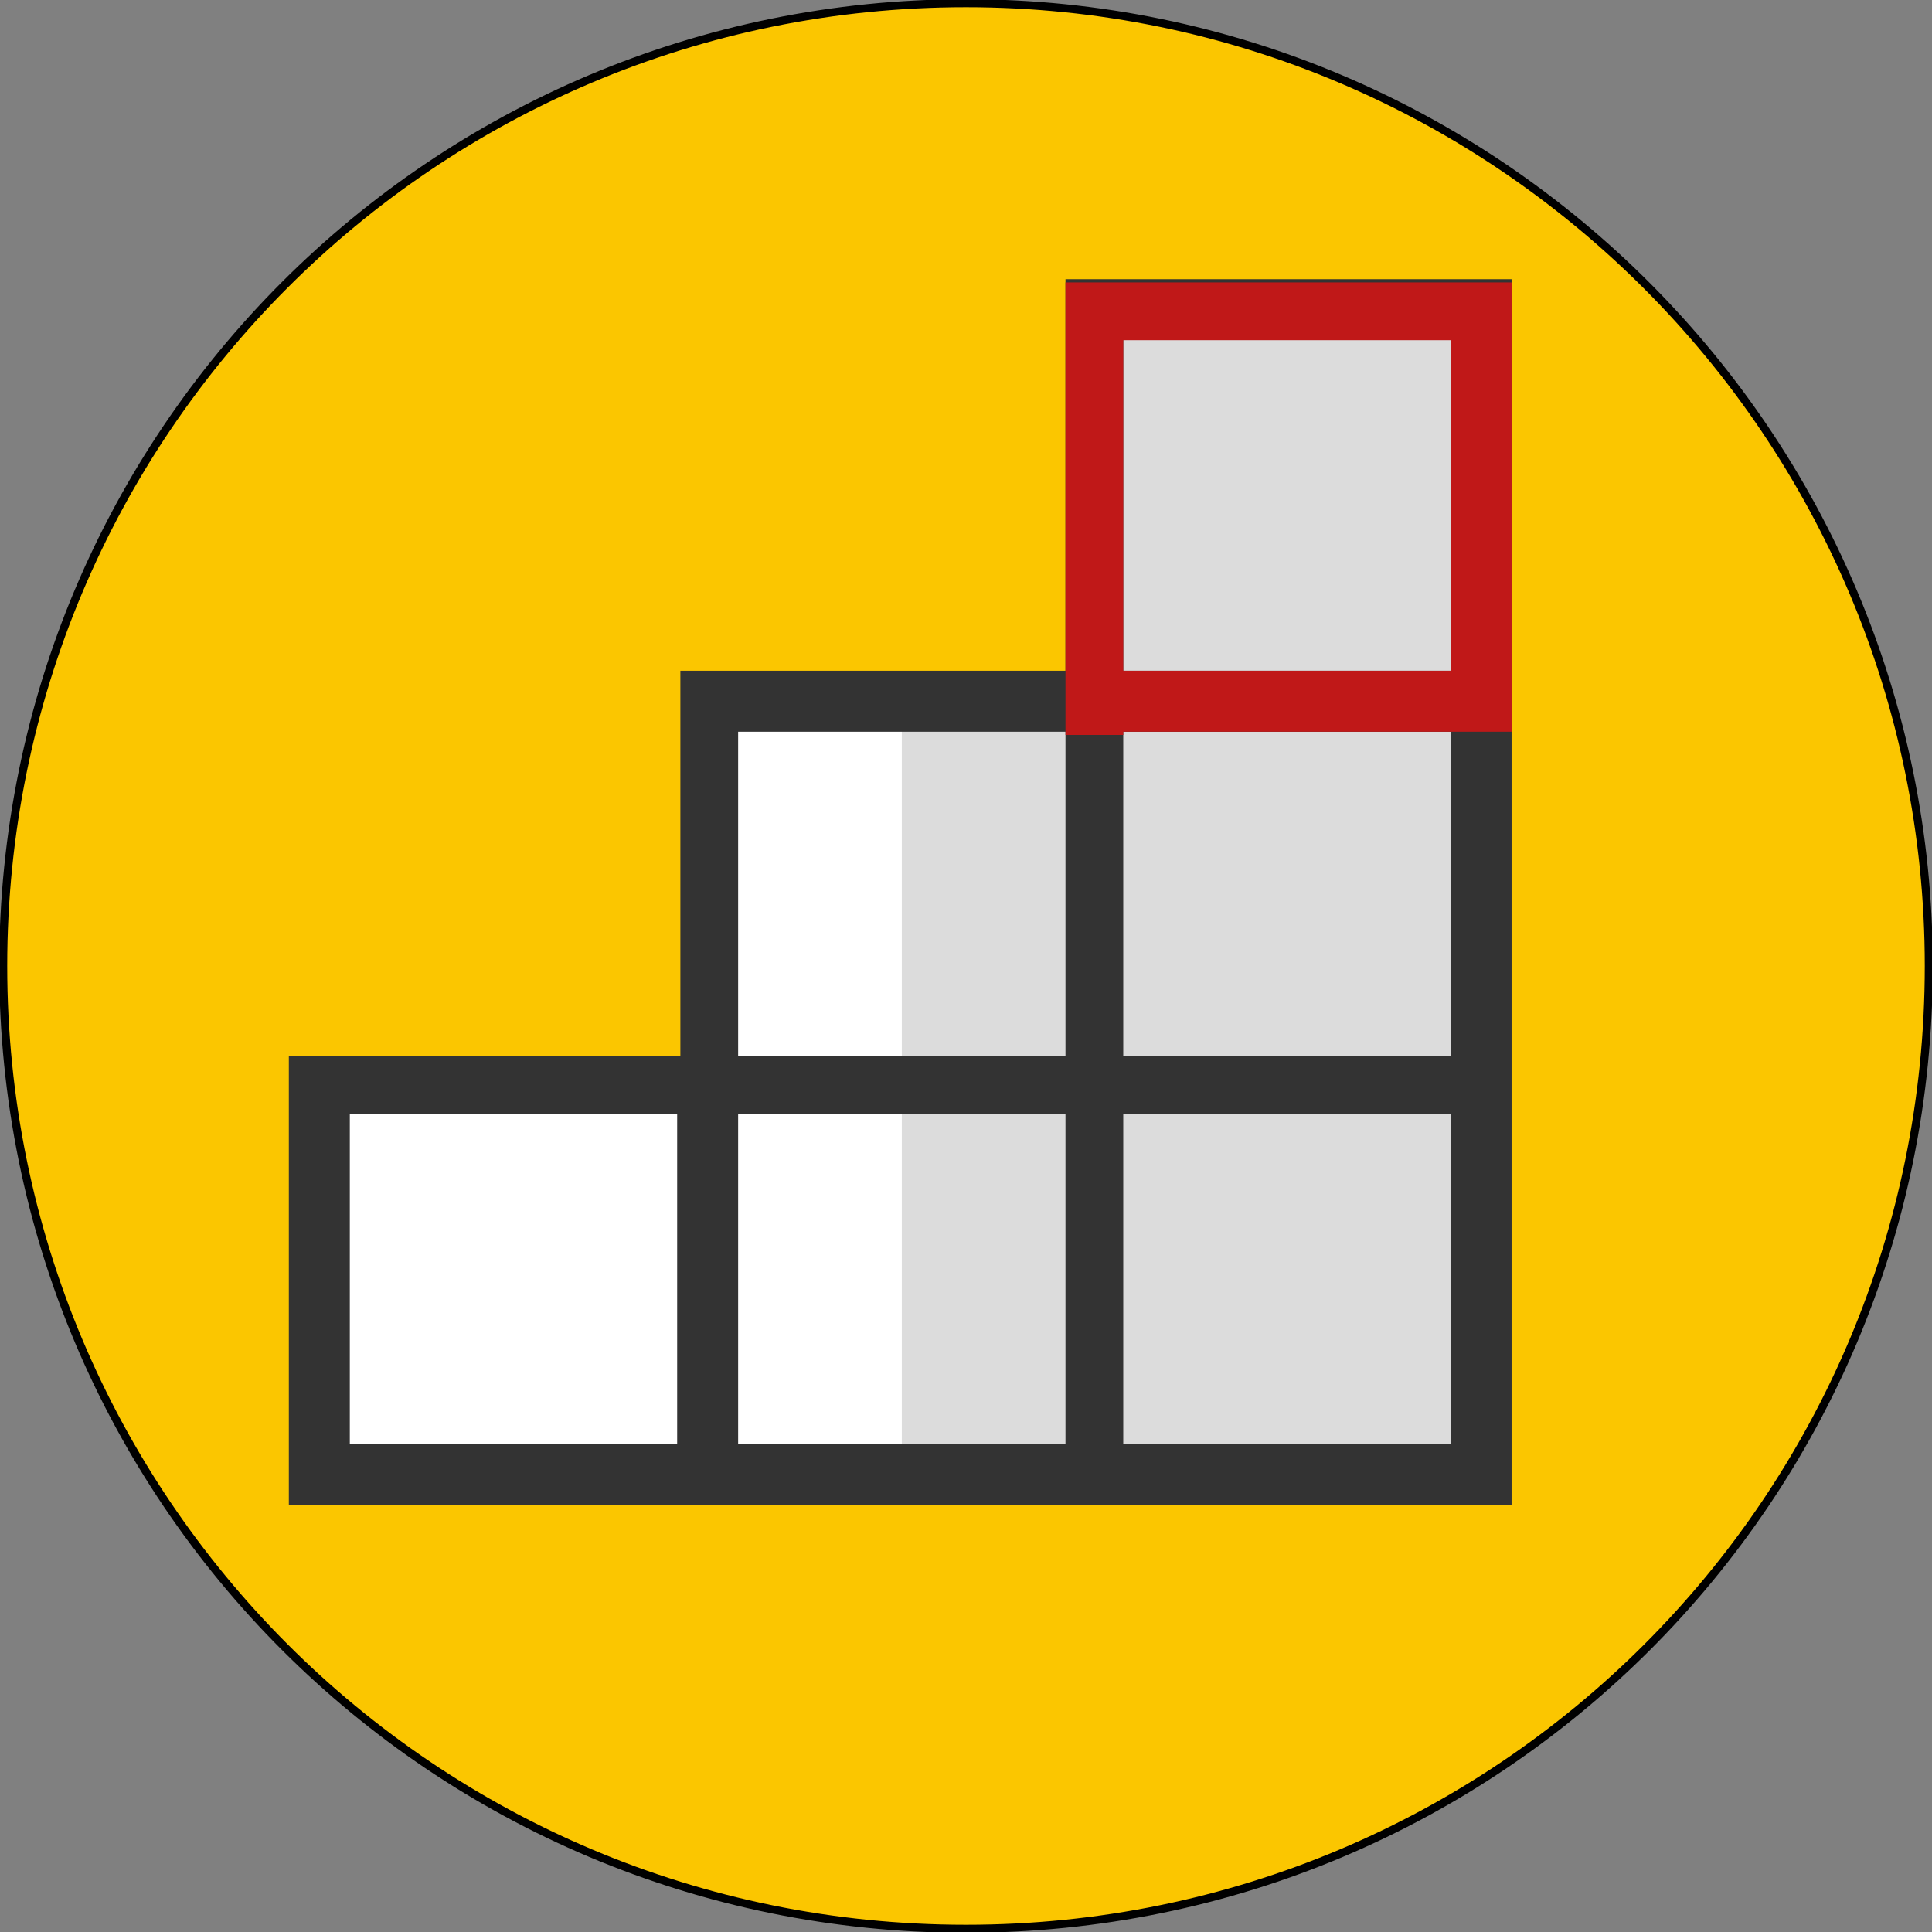
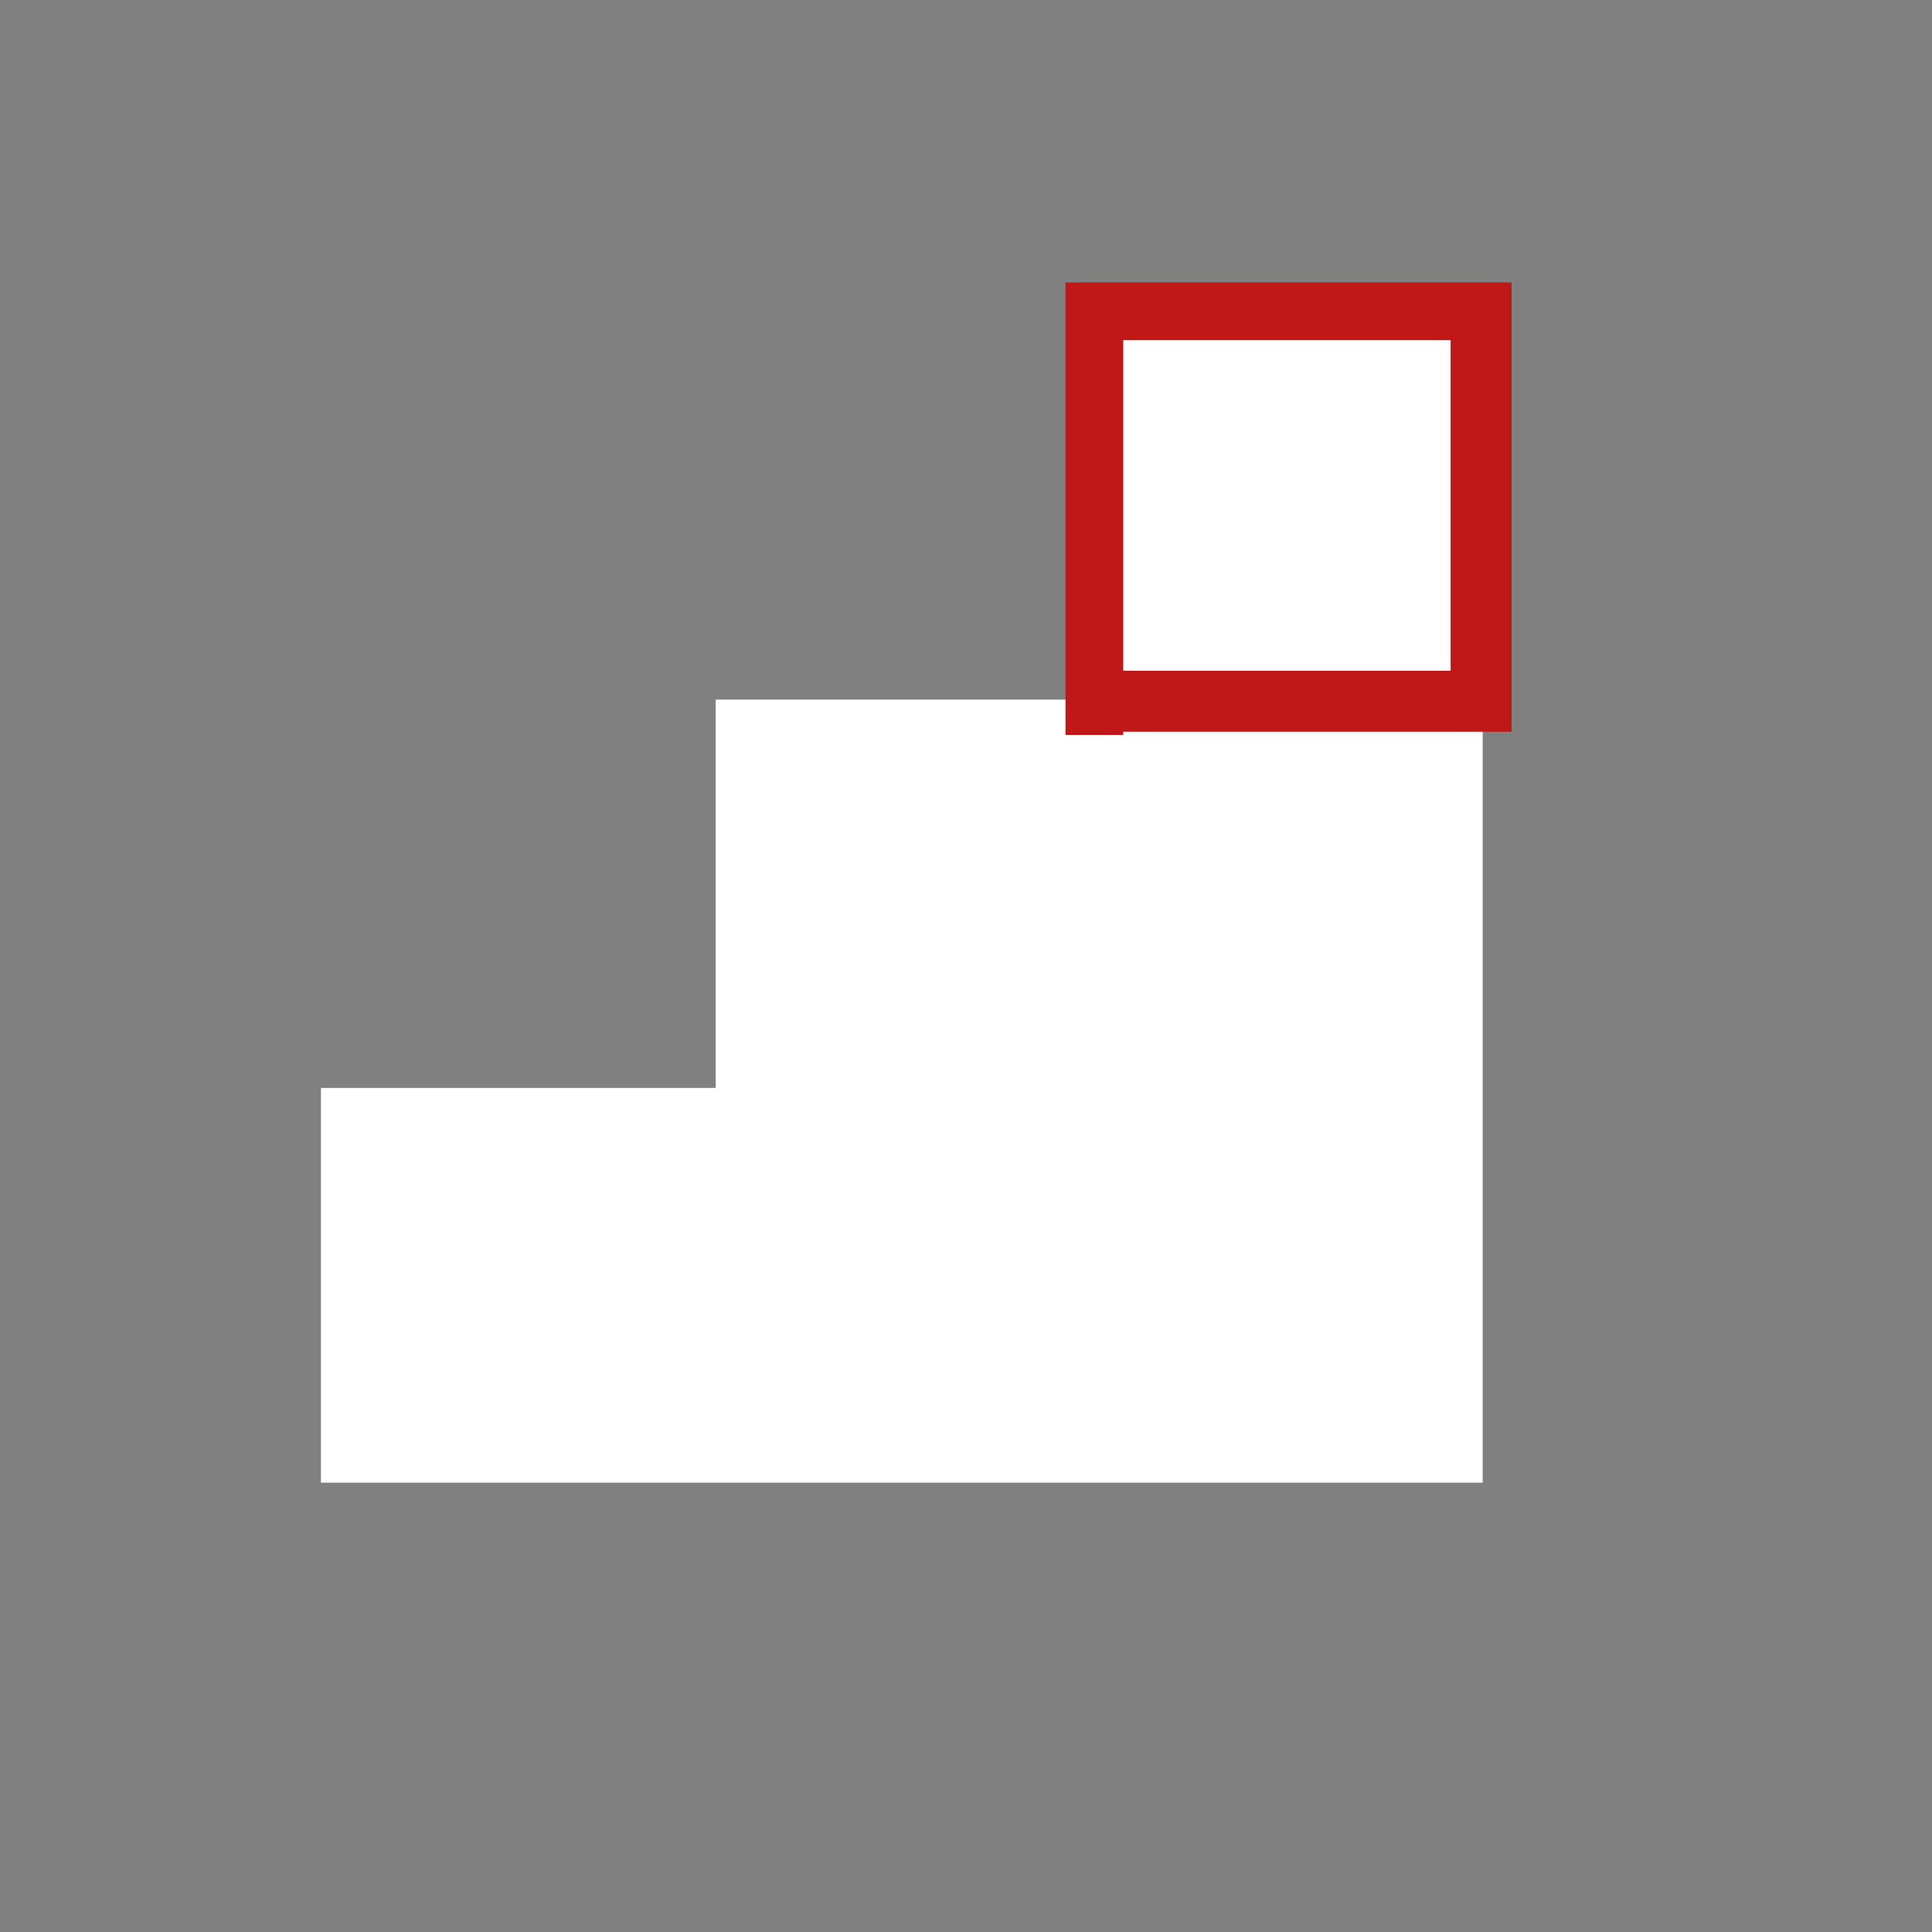
<svg xmlns="http://www.w3.org/2000/svg" version="1.1" id="Layer_1" x="0px" y="0px" viewBox="0 0 60.2 60.2" style="enable-background:new 0 0 60.2 60.2;" xml:space="preserve">
  <rect x="0" y="0" width="60.2" height="60.2" fill="#808080" stroke="none" />
  <style type="text/css">
	.st0{fill:#FBC600;stroke:#000000;stroke-width:0.25;stroke-miterlimit:10;}
	.st1{fill:#FFFFFF;}
	.st2{fill:#DCDCDC;}
	.st3{fill:none;}
	.st4{fill:#333333;}
	.st5{fill:#C01818;}
</style>
-   <path class="st0" d="M60.1,30.1c0,16.6-13.4,30-30,30s-30-13.4-30-30s13.4-30,30-30S60.1,13.6,60.1,30.1L60.1,30.1z" />
  <g>
    <polygon class="st1" points="34.3,9.5 34.3,21.8 22.3,21.8 22.3,33.9 10,33.9 10,46.2 34.3,46.2 39.3,46.2 46.2,46.2 46.2,9.5  " />
    <g>
-       <polygon class="st2" points="46.2,9.5 34.2,9.5 34.2,21.8 28.1,21.8 28.1,45.6 36.9,45.6 36.9,45.5 46.2,45.5   " />
      <rect x="35" y="22.8" class="st3" width="10.2" height="10.1" />
-       <rect x="35" y="34.7" class="st3" width="10.2" height="10.2" />
      <rect x="35" y="10.6" class="st3" width="10.2" height="10.3" />
      <rect x="23" y="34.7" class="st3" width="10.2" height="10.2" />
-       <rect x="10.9" y="34.7" class="st3" width="10.2" height="10.2" />
-       <path class="st4" d="M33.2,8.7v11.5v0.7h-12v12h-1.9H9v14h38.1V8.7H33.2z M21.1,45H10.9V34.7h8.3h1.9V45z M33.2,37.1V45H23V34.7    h10.2V37.1z M33.2,32.9H23V22.8h10.2V32.9z M45.2,45H35v-7.9v-2.4h1h9.2V45z M45.2,32.9H36h-1V22.8h10.2V32.9z M45.2,20.9H35v-0.7    v-9.7h10.2V20.9z" />
      <path class="st5" d="M35,22.8h10.2h1.9v-14H33.2v11.5v0.7v1.9H35z M35,20.3v-9.7h10.2v10.3H35V20.3z" />
    </g>
  </g>
</svg>